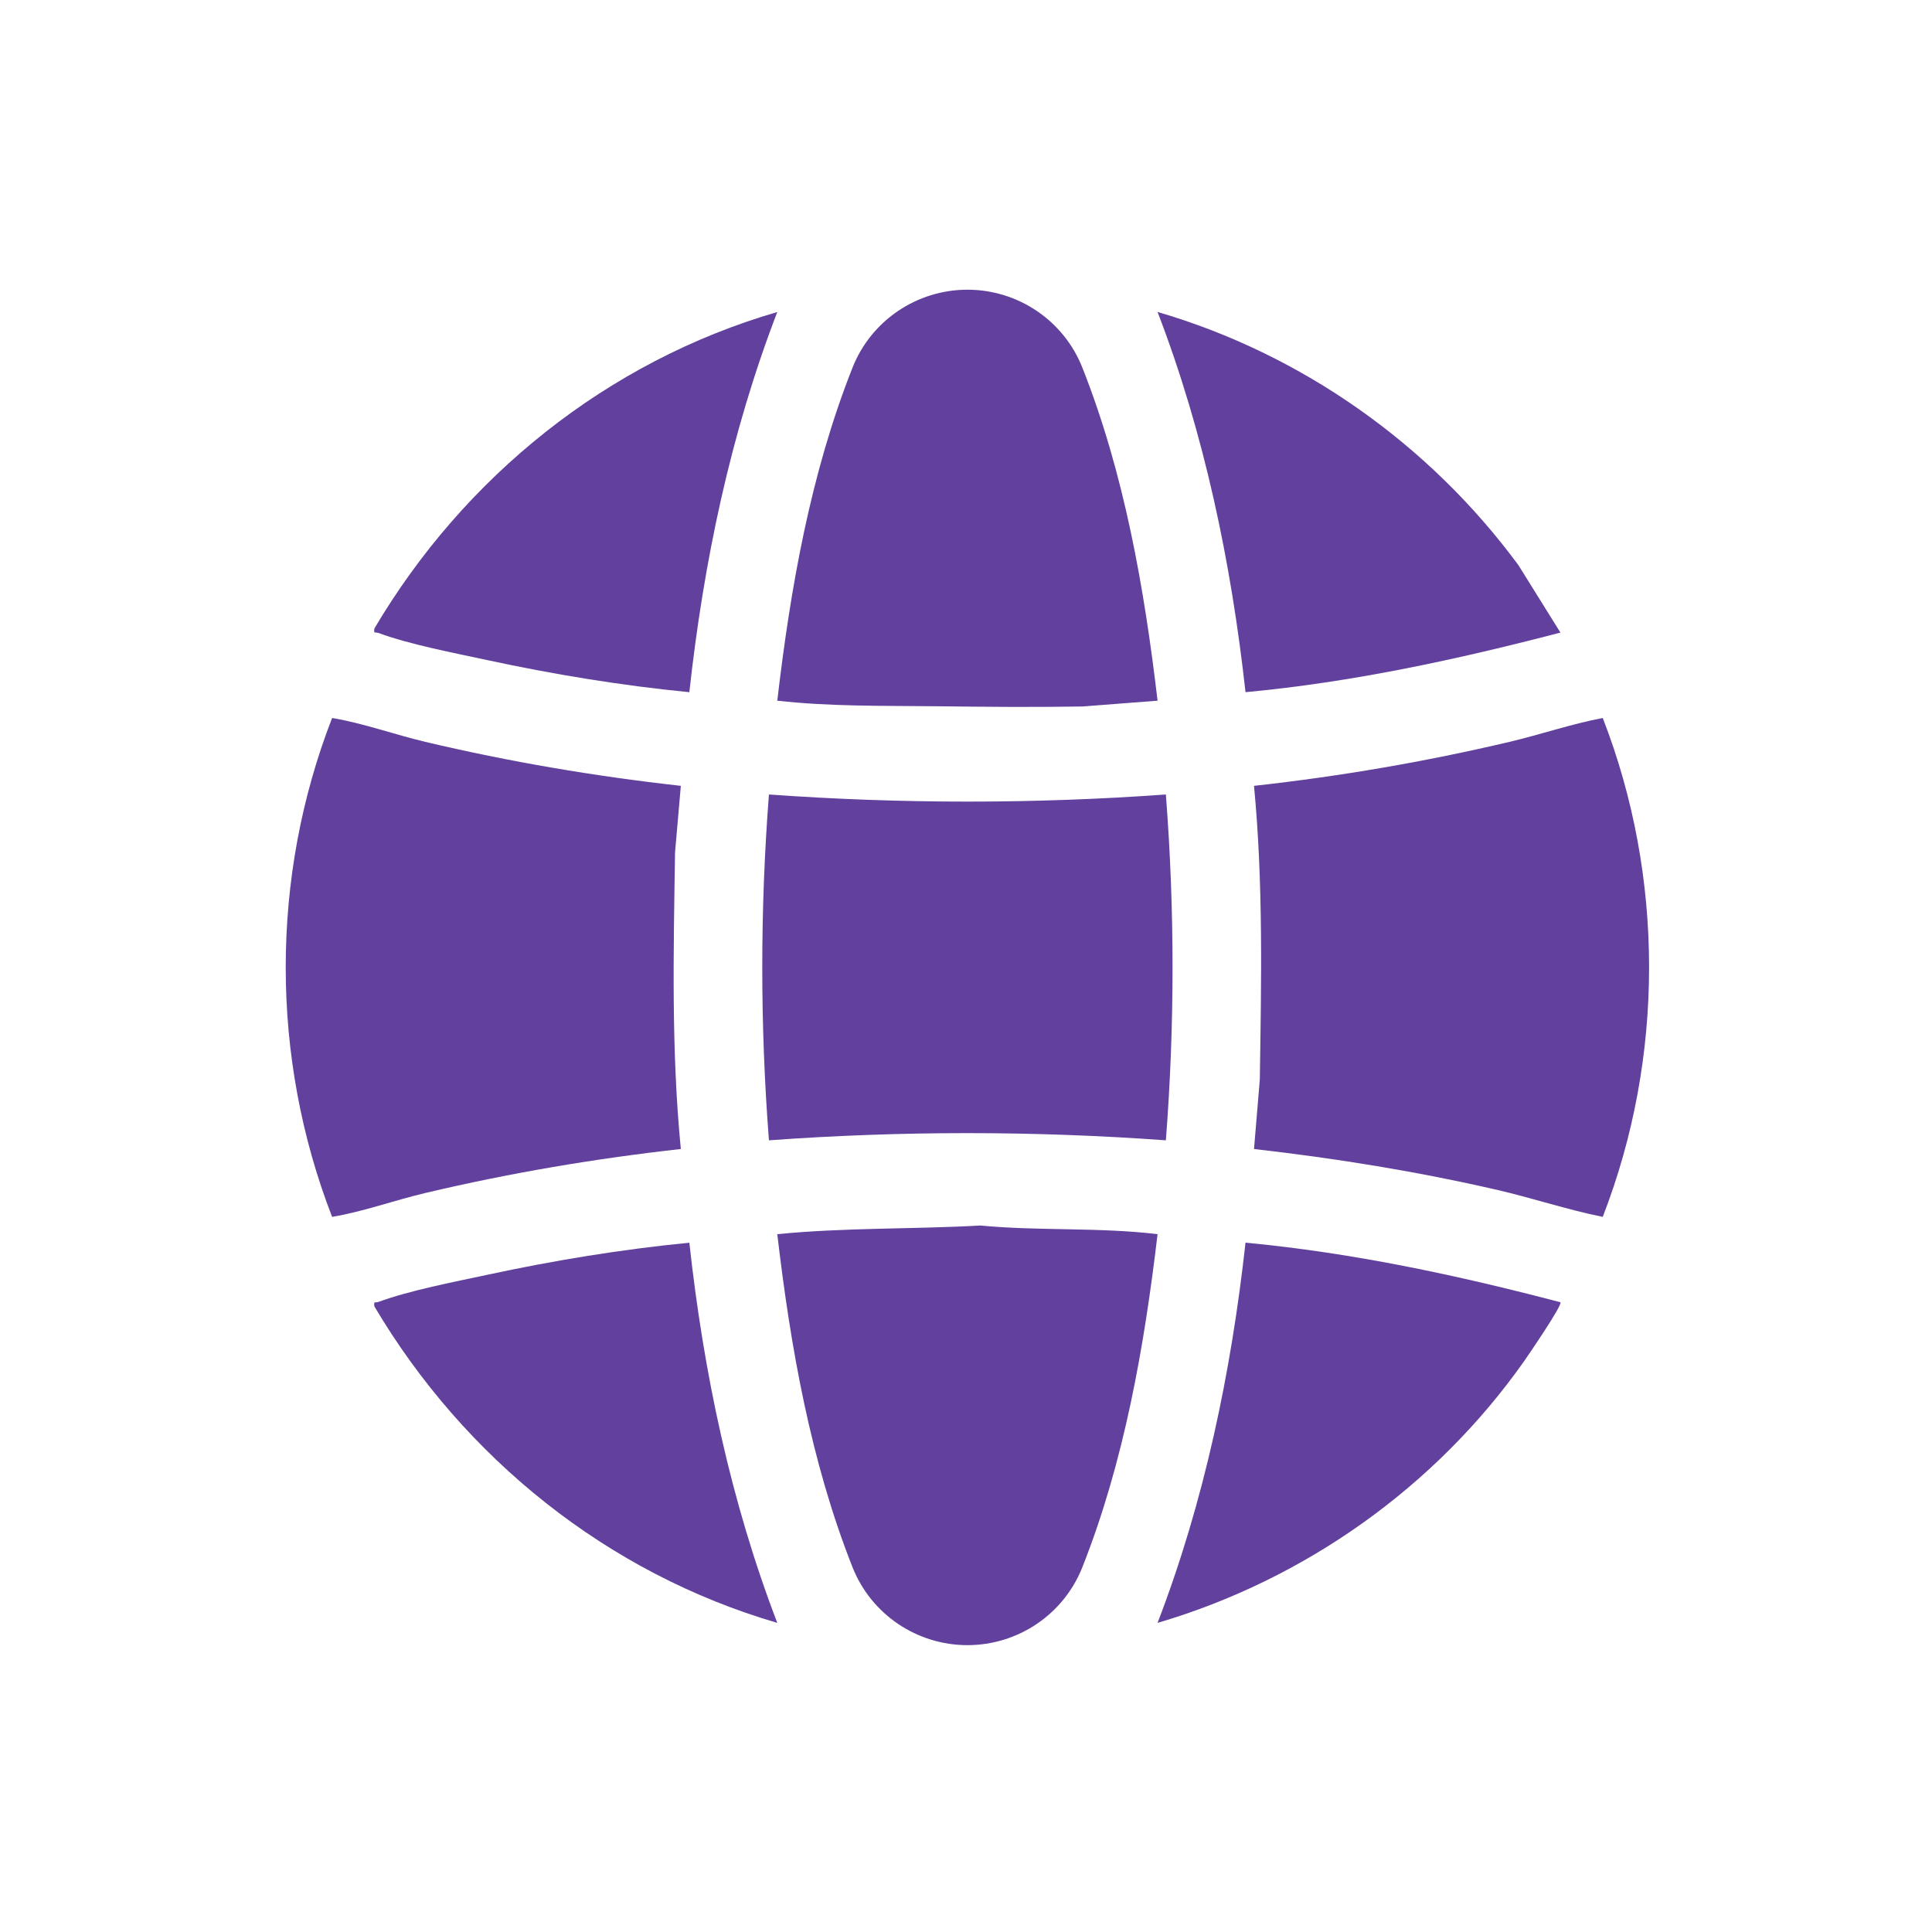
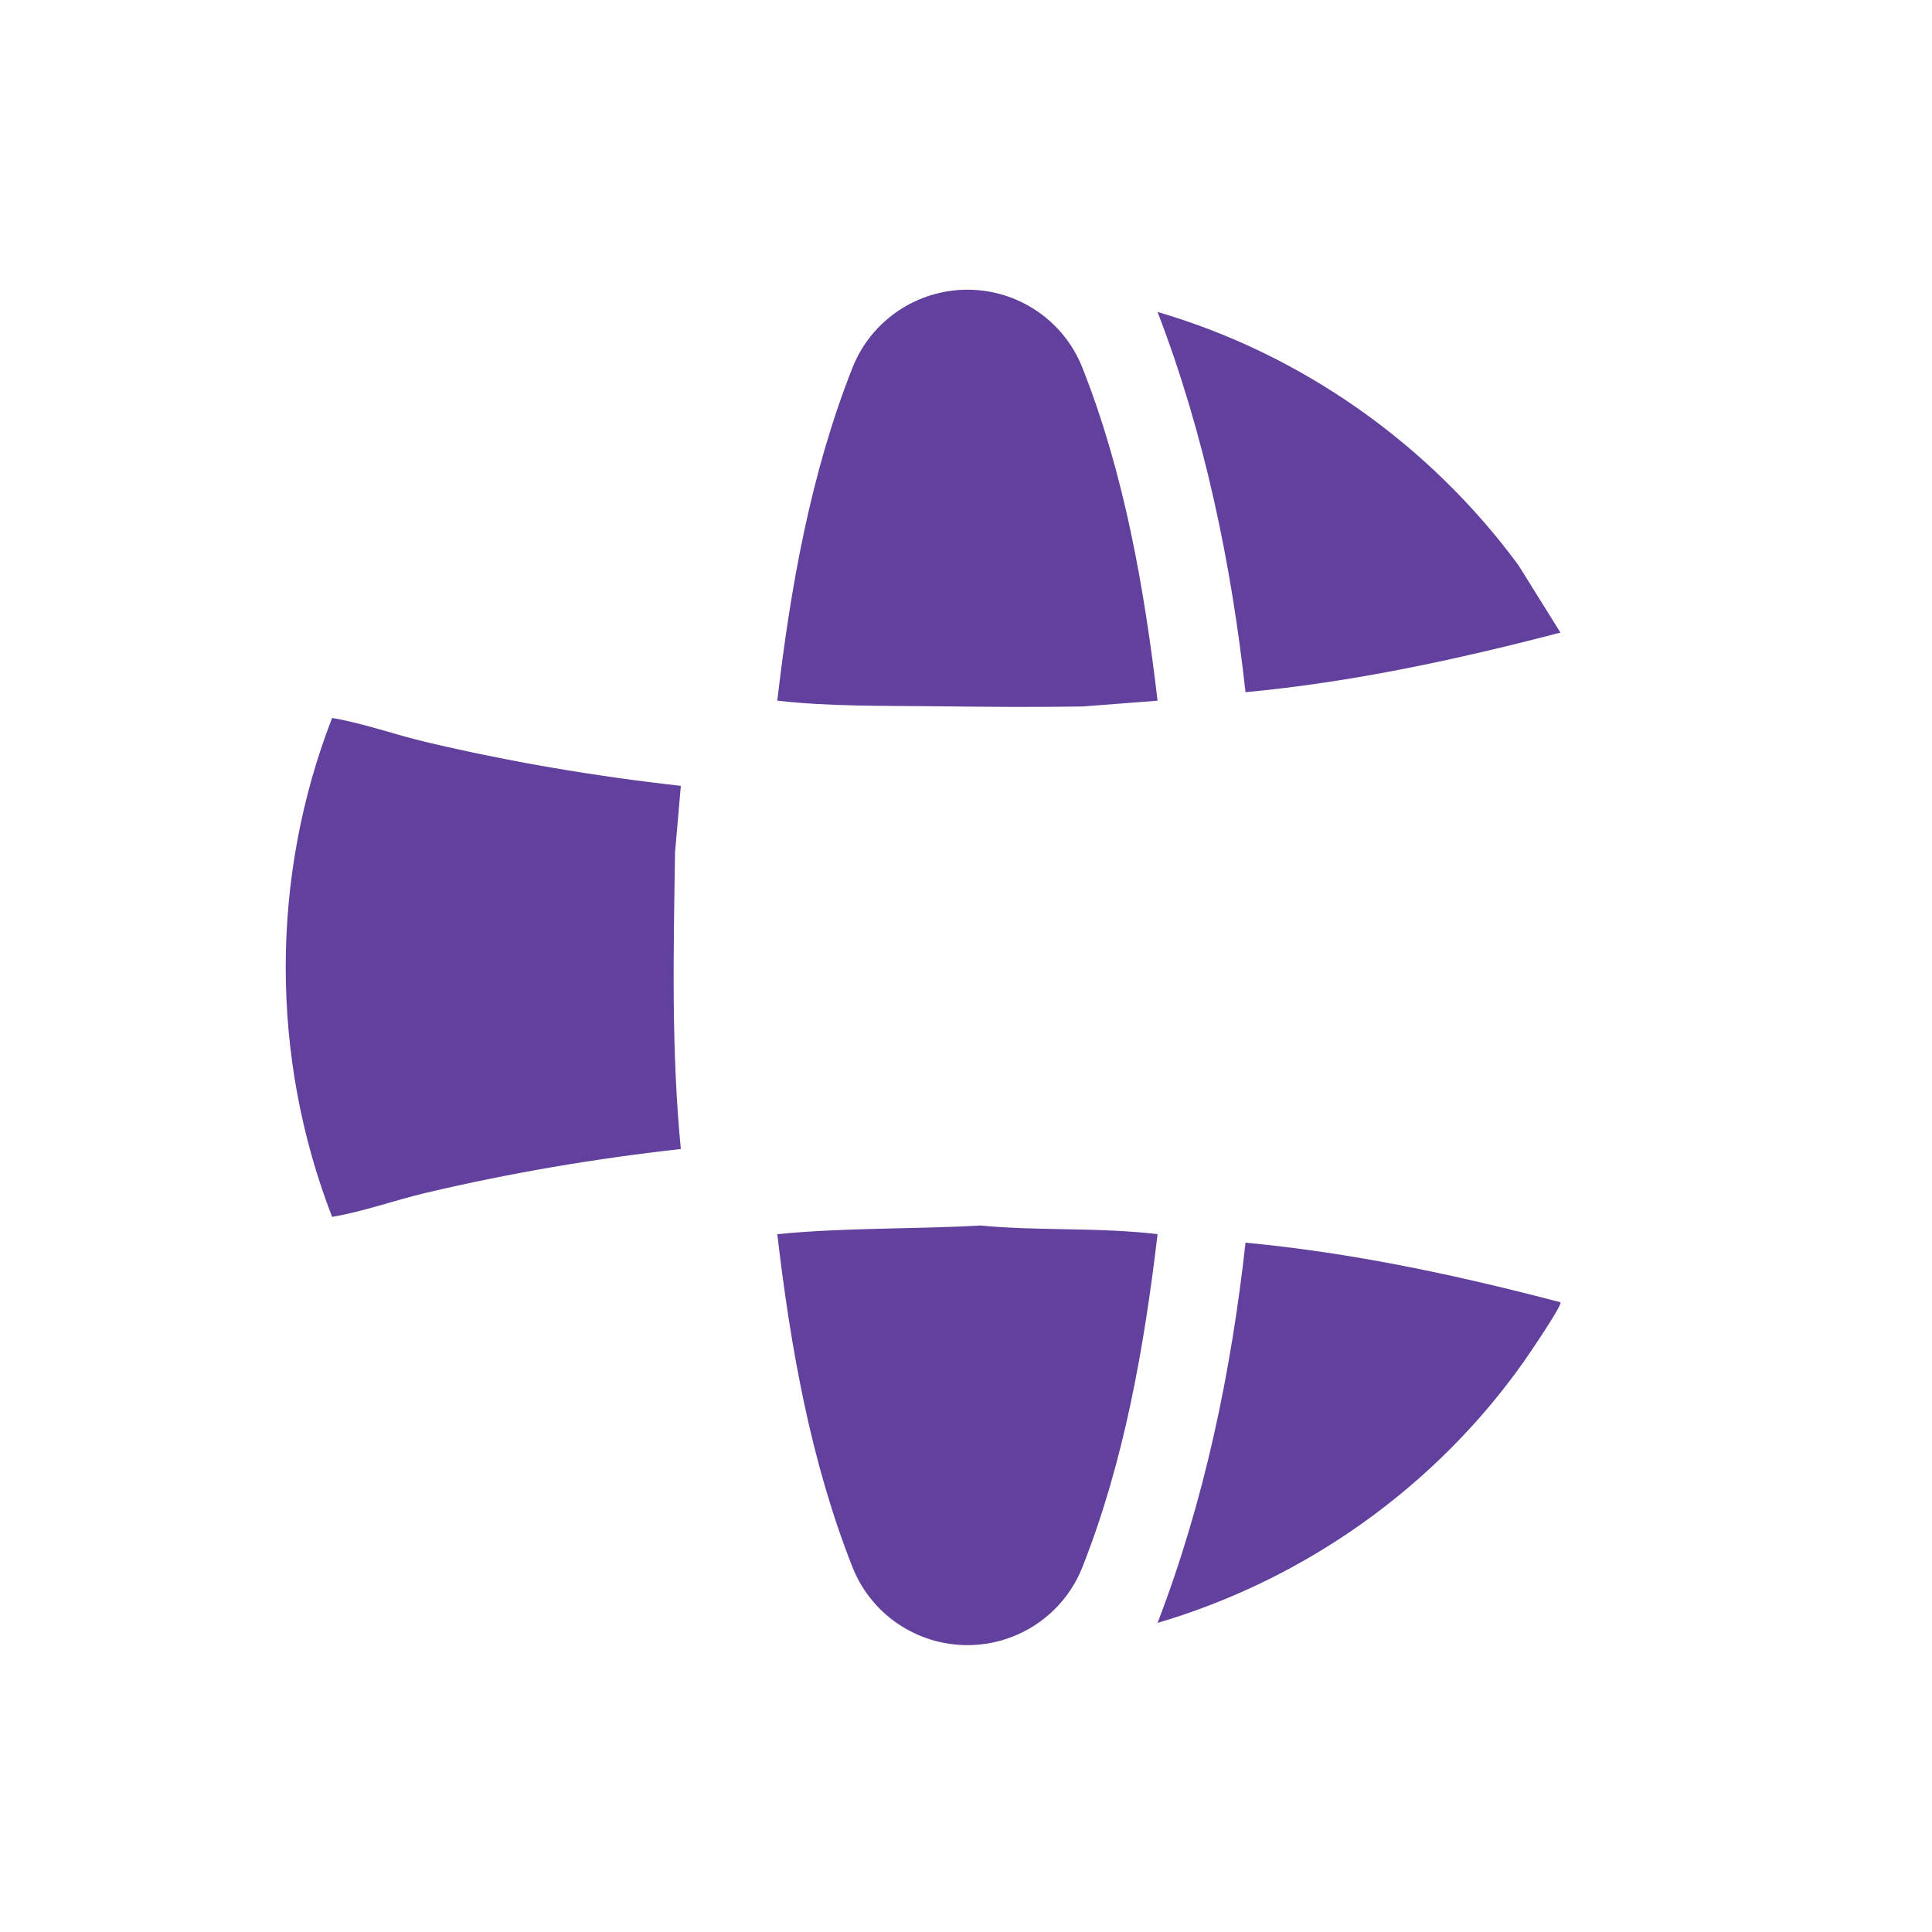
<svg xmlns="http://www.w3.org/2000/svg" id="Layer_1" version="1.1" viewBox="0 0 400 400">
  <defs>
    <style>
      .st0 {
        fill: #62409d;
      }
    </style>
  </defs>
  <path class="st0" d="M140.96,162.7l-1.2,13.78c-.31,20.47-.8,40.99,1.2,61.41-17.79,1.98-35.48,4.98-52.88,9.1-6.47,1.53-12.76,3.84-19.32,4.95-12.79-32.94-12.82-70.33,0-103.29,6.56,1.11,12.86,3.42,19.32,4.95,17.4,4.12,35.09,7.12,52.88,9.1Z" />
-   <path class="st0" d="M331.83,148.65c12.81,32.91,12.78,70.37,0,103.29-7.31-1.47-14.4-3.85-21.67-5.54-16.63-3.85-33.56-6.58-50.53-8.51l1.2-14.37c.31-20.32.73-40.55-1.2-60.82,17.8-1.96,35.48-5,52.88-9.1,6.48-1.53,12.79-3.71,19.32-4.95Z" />
-   <path class="st0" d="M241.38,164.49c1.84,23.74,1.84,47.86,0,71.6-27.37-1.98-54.79-1.99-82.18,0-1.84-23.74-1.84-47.86,0-71.6,27.37,1.96,54.79,1.97,82.18,0Z" />
  <path class="st0" d="M224.09,76.11c8.67,21.91,12.82,45.6,15.57,68.96l-15.55,1.2c-10.24.17-20.39.07-30.55-.05-10.91-.12-21.78.07-32.63-1.15,2.72-23.38,6.9-47.06,15.58-68.97,3.86-9.74,13.31-16.12,23.79-16.12h0c10.48,0,19.93,6.38,23.79,16.13Z" />
  <path class="st0" d="M239.66,255.52c-2.76,23.36-6.9,47.05-15.57,68.96-3.86,9.75-13.31,16.13-23.79,16.13h0c-10.48,0-19.93-6.38-23.79-16.12-8.67-21.92-12.85-45.6-15.58-68.97,13.98-1.38,28.01-1,42.04-1.79,12.17,1.16,24.51.33,36.69,1.79Z" />
  <path class="st0" d="M323.07,130.97c-21.4,5.58-43.11,10.28-65.2,12.34-2.97-26.86-8.52-53.52-18.21-78.72,29.87,8.71,56.33,27.44,74.73,52.45l8.68,13.93Z" />
  <path class="st0" d="M323.07,269.62c.49.52-6.65,10.95-7.5,12.17-18.31,26-45.37,45.22-75.91,54.21,9.69-25.2,15.24-51.86,18.21-78.72,22.09,2.08,43.81,6.72,65.2,12.34Z" />
-   <path class="st0" d="M142.72,143.31c-14.05-1.37-28.03-3.67-41.82-6.64-6.9-1.49-16.1-3.24-22.58-5.63-.63-.23-1,.29-.8-.93,18.58-31.41,48.2-55.28,83.41-65.51-9.7,25.19-15.27,51.86-18.21,78.72Z" />
-   <path class="st0" d="M142.72,257.28c2.94,26.86,8.54,53.51,18.21,78.72-35.16-10.26-64.83-34.13-83.41-65.51-.2-1.22.17-.7.8-.93,6.48-2.39,15.68-4.15,22.58-5.63,13.79-2.97,27.77-5.27,41.82-6.64Z" />
</svg>